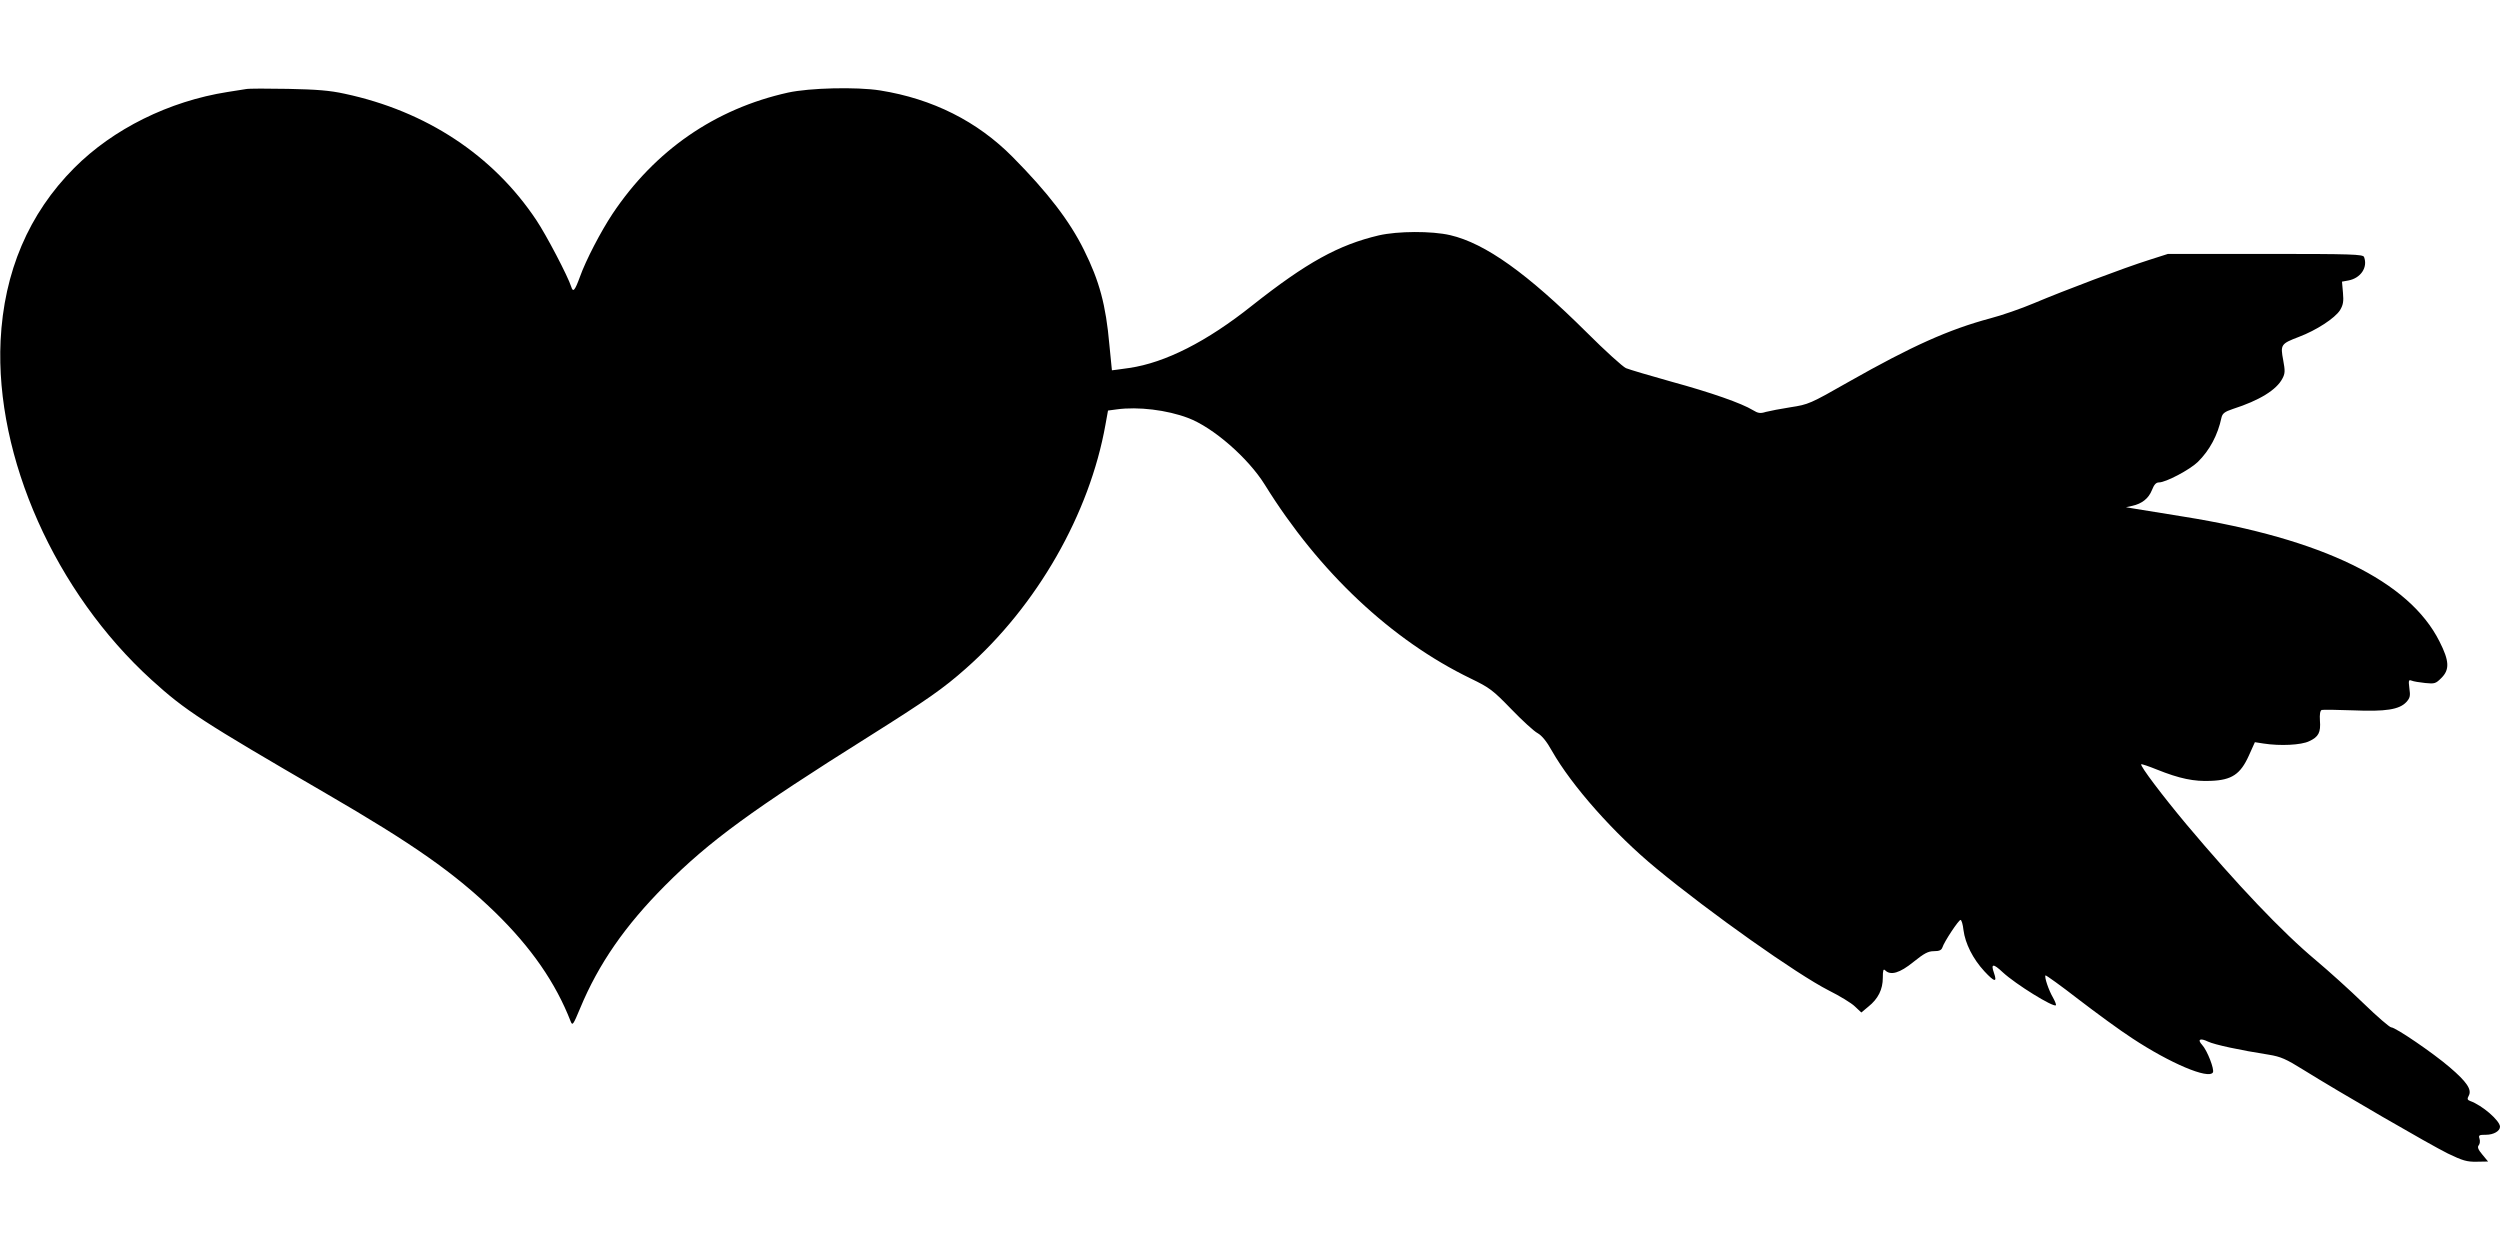
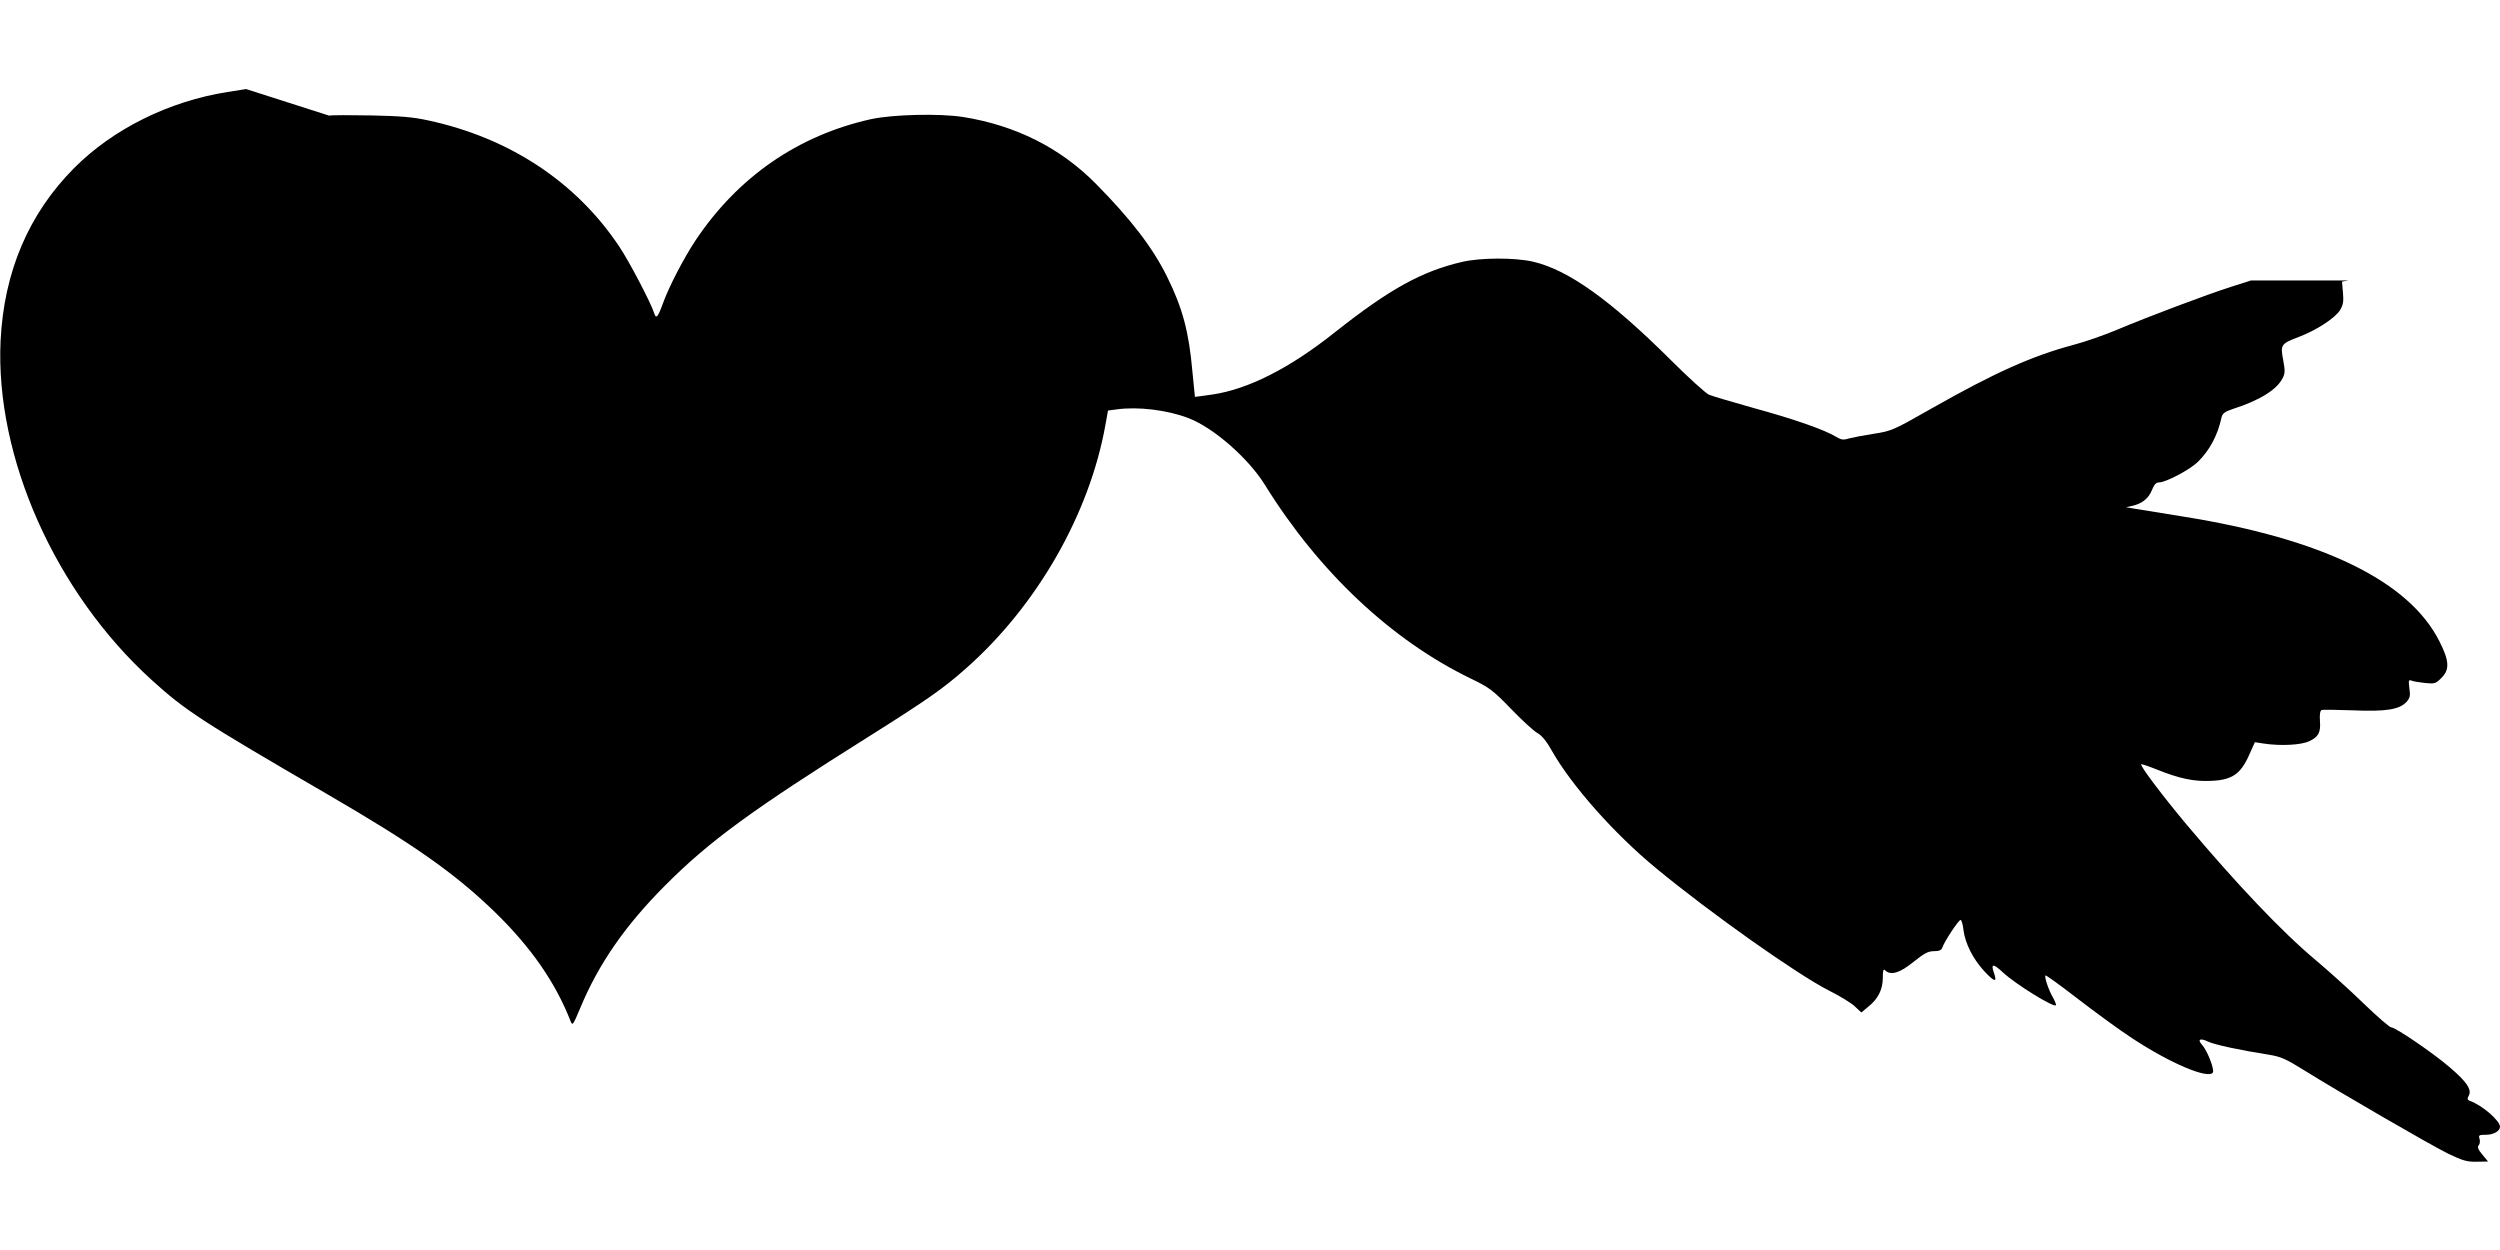
<svg xmlns="http://www.w3.org/2000/svg" version="1.0" width="1280pt" height="640pt" viewBox="0 0 1280 640" preserveAspectRatio="xMidYMid meet">
  <g transform="translate(0,640) scale(0.1,-0.1)" fill="#000000" stroke="none">
-     <path d="M1260 5944 c-14 -2 -56 -9 -95 -15 -299 -47 -586 -189 -785 -389 -233 -234 -360 -532 -377 -885 -28 -596 280 -1288 773 -1736 174 -158 256 -211 889 -579 453 -263 661 -409 869 -610 186 -181 311 -362 388 -560 9 -23 13 -17 48 67 95 229 231 424 435 629 228 229 448 389 1045 764 297 187 380 245 495 347 365 322 634 793 715 1249 l13 72 45 6 c109 15 257 -3 365 -44 128 -48 308 -205 393 -342 277 -447 649 -796 1054 -992 97 -47 113 -59 208 -157 56 -58 117 -114 135 -123 21 -12 46 -42 72 -89 102 -180 320 -426 535 -603 276 -228 720 -542 883 -625 56 -28 117 -65 134 -82 l33 -31 36 30 c50 40 74 88 74 148 0 39 3 47 12 38 28 -28 75 -14 145 43 55 44 75 55 105 55 27 0 38 5 43 19 9 29 83 141 93 141 5 0 12 -23 15 -52 9 -69 48 -147 107 -211 52 -56 67 -59 49 -8 -17 48 -4 49 45 3 67 -62 260 -181 272 -169 3 2 -4 20 -14 38 -23 39 -46 108 -39 115 2 2 78 -52 168 -122 90 -69 214 -160 276 -200 194 -128 390 -211 413 -175 9 15 -29 113 -55 141 -26 28 -11 37 30 17 34 -16 164 -44 311 -67 61 -10 87 -21 180 -79 183 -114 644 -381 737 -427 75 -36 97 -43 147 -42 l59 1 -29 35 c-22 26 -27 39 -19 48 6 7 8 22 4 34 -6 18 -2 20 34 20 38 0 71 19 71 41 0 31 -91 110 -153 132 -14 5 -16 11 -7 27 17 31 -10 71 -98 146 -85 73 -277 204 -299 204 -8 0 -72 55 -142 123 -70 68 -179 166 -242 219 -175 146 -407 391 -666 699 -121 145 -237 298 -230 306 2 2 38 -10 80 -27 117 -47 191 -62 277 -58 107 4 151 34 194 129 l31 69 45 -7 c84 -13 192 -8 233 12 48 22 60 45 55 106 -2 32 1 50 9 54 7 2 79 1 161 -2 167 -7 236 4 272 42 19 21 22 31 16 71 -5 41 -4 45 12 39 9 -4 40 -9 69 -12 48 -5 54 -3 82 25 44 43 42 88 -9 188 -155 309 -599 525 -1311 639 -123 20 -240 39 -259 42 l-35 6 32 7 c50 11 84 38 101 81 11 28 21 39 36 39 35 0 158 65 199 105 60 59 102 137 121 227 5 21 16 30 58 44 137 44 224 98 254 156 14 26 14 40 4 94 -15 79 -12 84 80 119 90 34 185 96 211 137 16 27 19 44 15 89 l-5 57 33 6 c63 12 100 67 80 120 -5 14 -59 16 -505 16 l-499 0 -97 -31 c-127 -40 -434 -156 -588 -221 -66 -28 -167 -63 -225 -78 -212 -57 -400 -141 -723 -324 -200 -114 -208 -117 -299 -131 -51 -8 -108 -19 -127 -24 -28 -9 -40 -7 -66 9 -57 35 -213 90 -418 146 -111 31 -215 62 -232 69 -16 7 -106 88 -200 182 -305 303 -520 457 -700 499 -95 22 -268 21 -365 -1 -207 -49 -369 -138 -650 -360 -231 -184 -444 -292 -628 -319 -48 -7 -88 -12 -89 -12 0 1 -6 59 -13 131 -18 204 -51 326 -130 485 -73 148 -185 294 -365 476 -181 183 -410 298 -679 341 -121 19 -361 13 -471 -11 -374 -83 -682 -296 -899 -621 -59 -89 -136 -236 -167 -323 -26 -71 -35 -80 -44 -51 -17 54 -128 266 -179 342 -221 332 -564 558 -981 647 -77 17 -144 22 -290 25 -104 2 -201 2 -215 -1z" />
+     <path d="M1260 5944 c-14 -2 -56 -9 -95 -15 -299 -47 -586 -189 -785 -389 -233 -234 -360 -532 -377 -885 -28 -596 280 -1288 773 -1736 174 -158 256 -211 889 -579 453 -263 661 -409 869 -610 186 -181 311 -362 388 -560 9 -23 13 -17 48 67 95 229 231 424 435 629 228 229 448 389 1045 764 297 187 380 245 495 347 365 322 634 793 715 1249 l13 72 45 6 c109 15 257 -3 365 -44 128 -48 308 -205 393 -342 277 -447 649 -796 1054 -992 97 -47 113 -59 208 -157 56 -58 117 -114 135 -123 21 -12 46 -42 72 -89 102 -180 320 -426 535 -603 276 -228 720 -542 883 -625 56 -28 117 -65 134 -82 l33 -31 36 30 c50 40 74 88 74 148 0 39 3 47 12 38 28 -28 75 -14 145 43 55 44 75 55 105 55 27 0 38 5 43 19 9 29 83 141 93 141 5 0 12 -23 15 -52 9 -69 48 -147 107 -211 52 -56 67 -59 49 -8 -17 48 -4 49 45 3 67 -62 260 -181 272 -169 3 2 -4 20 -14 38 -23 39 -46 108 -39 115 2 2 78 -52 168 -122 90 -69 214 -160 276 -200 194 -128 390 -211 413 -175 9 15 -29 113 -55 141 -26 28 -11 37 30 17 34 -16 164 -44 311 -67 61 -10 87 -21 180 -79 183 -114 644 -381 737 -427 75 -36 97 -43 147 -42 l59 1 -29 35 c-22 26 -27 39 -19 48 6 7 8 22 4 34 -6 18 -2 20 34 20 38 0 71 19 71 41 0 31 -91 110 -153 132 -14 5 -16 11 -7 27 17 31 -10 71 -98 146 -85 73 -277 204 -299 204 -8 0 -72 55 -142 123 -70 68 -179 166 -242 219 -175 146 -407 391 -666 699 -121 145 -237 298 -230 306 2 2 38 -10 80 -27 117 -47 191 -62 277 -58 107 4 151 34 194 129 l31 69 45 -7 c84 -13 192 -8 233 12 48 22 60 45 55 106 -2 32 1 50 9 54 7 2 79 1 161 -2 167 -7 236 4 272 42 19 21 22 31 16 71 -5 41 -4 45 12 39 9 -4 40 -9 69 -12 48 -5 54 -3 82 25 44 43 42 88 -9 188 -155 309 -599 525 -1311 639 -123 20 -240 39 -259 42 l-35 6 32 7 c50 11 84 38 101 81 11 28 21 39 36 39 35 0 158 65 199 105 60 59 102 137 121 227 5 21 16 30 58 44 137 44 224 98 254 156 14 26 14 40 4 94 -15 79 -12 84 80 119 90 34 185 96 211 137 16 27 19 44 15 89 l-5 57 33 6 l-499 0 -97 -31 c-127 -40 -434 -156 -588 -221 -66 -28 -167 -63 -225 -78 -212 -57 -400 -141 -723 -324 -200 -114 -208 -117 -299 -131 -51 -8 -108 -19 -127 -24 -28 -9 -40 -7 -66 9 -57 35 -213 90 -418 146 -111 31 -215 62 -232 69 -16 7 -106 88 -200 182 -305 303 -520 457 -700 499 -95 22 -268 21 -365 -1 -207 -49 -369 -138 -650 -360 -231 -184 -444 -292 -628 -319 -48 -7 -88 -12 -89 -12 0 1 -6 59 -13 131 -18 204 -51 326 -130 485 -73 148 -185 294 -365 476 -181 183 -410 298 -679 341 -121 19 -361 13 -471 -11 -374 -83 -682 -296 -899 -621 -59 -89 -136 -236 -167 -323 -26 -71 -35 -80 -44 -51 -17 54 -128 266 -179 342 -221 332 -564 558 -981 647 -77 17 -144 22 -290 25 -104 2 -201 2 -215 -1z" />
  </g>
</svg>